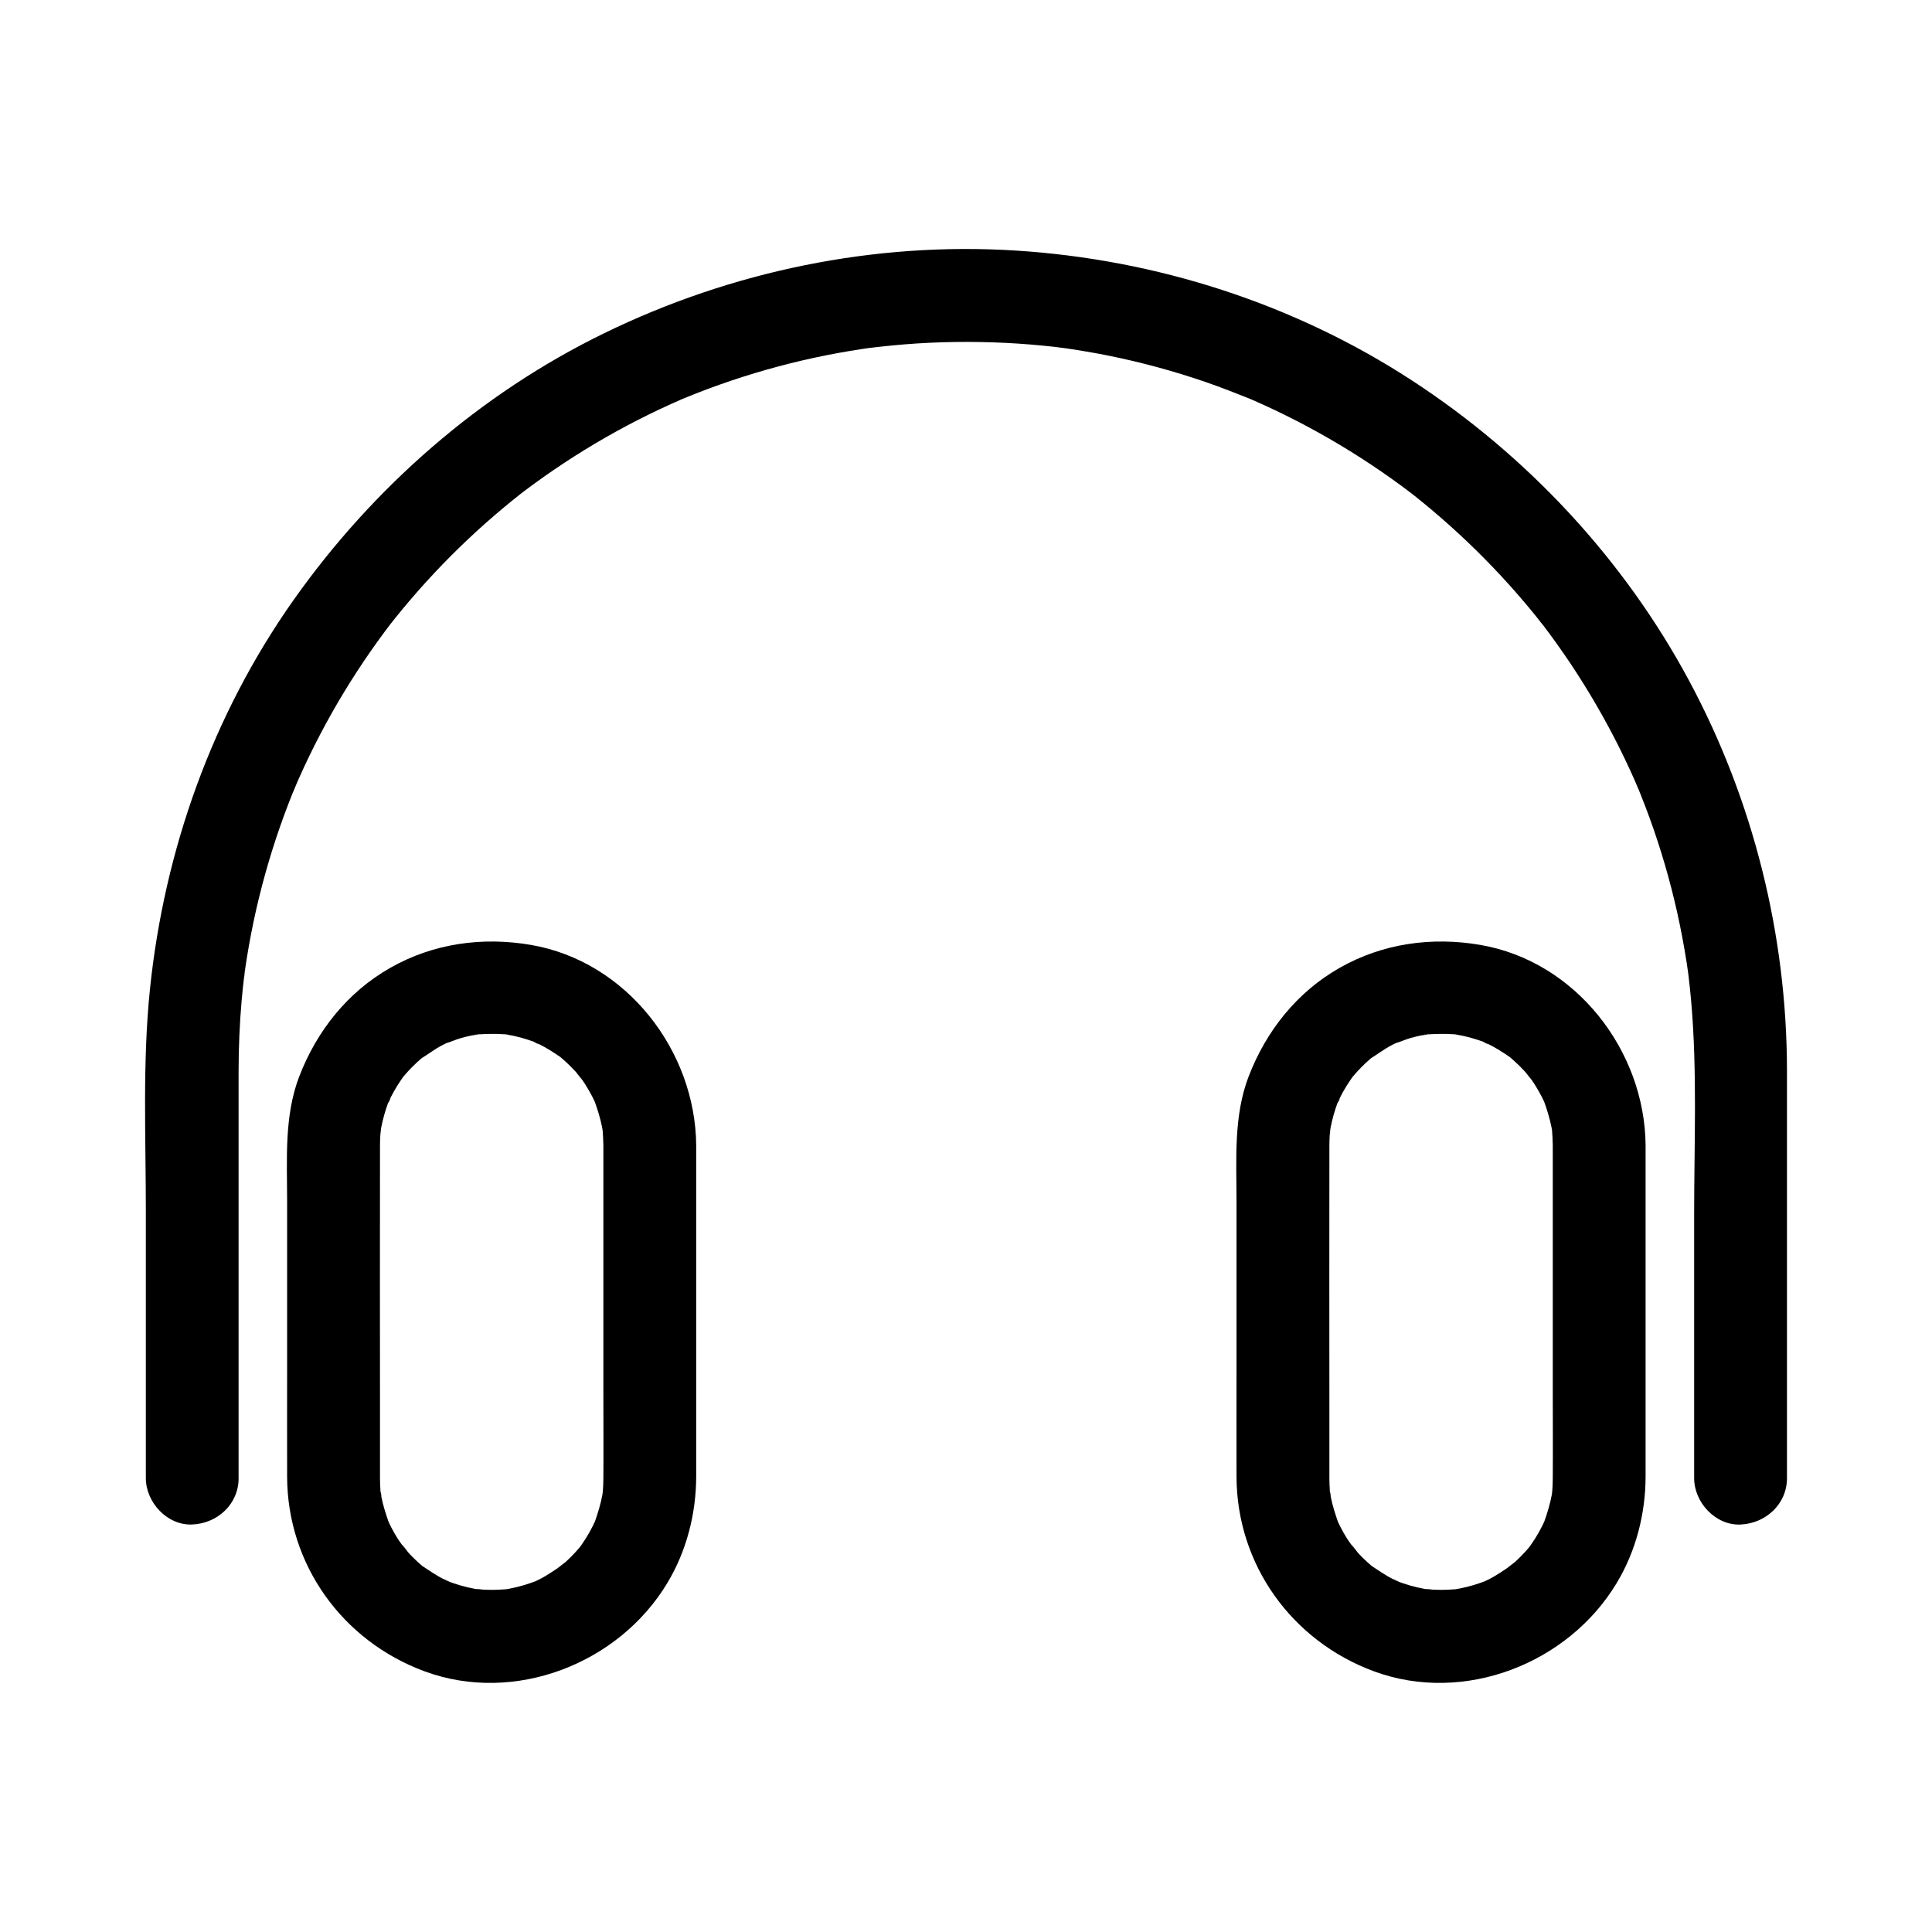
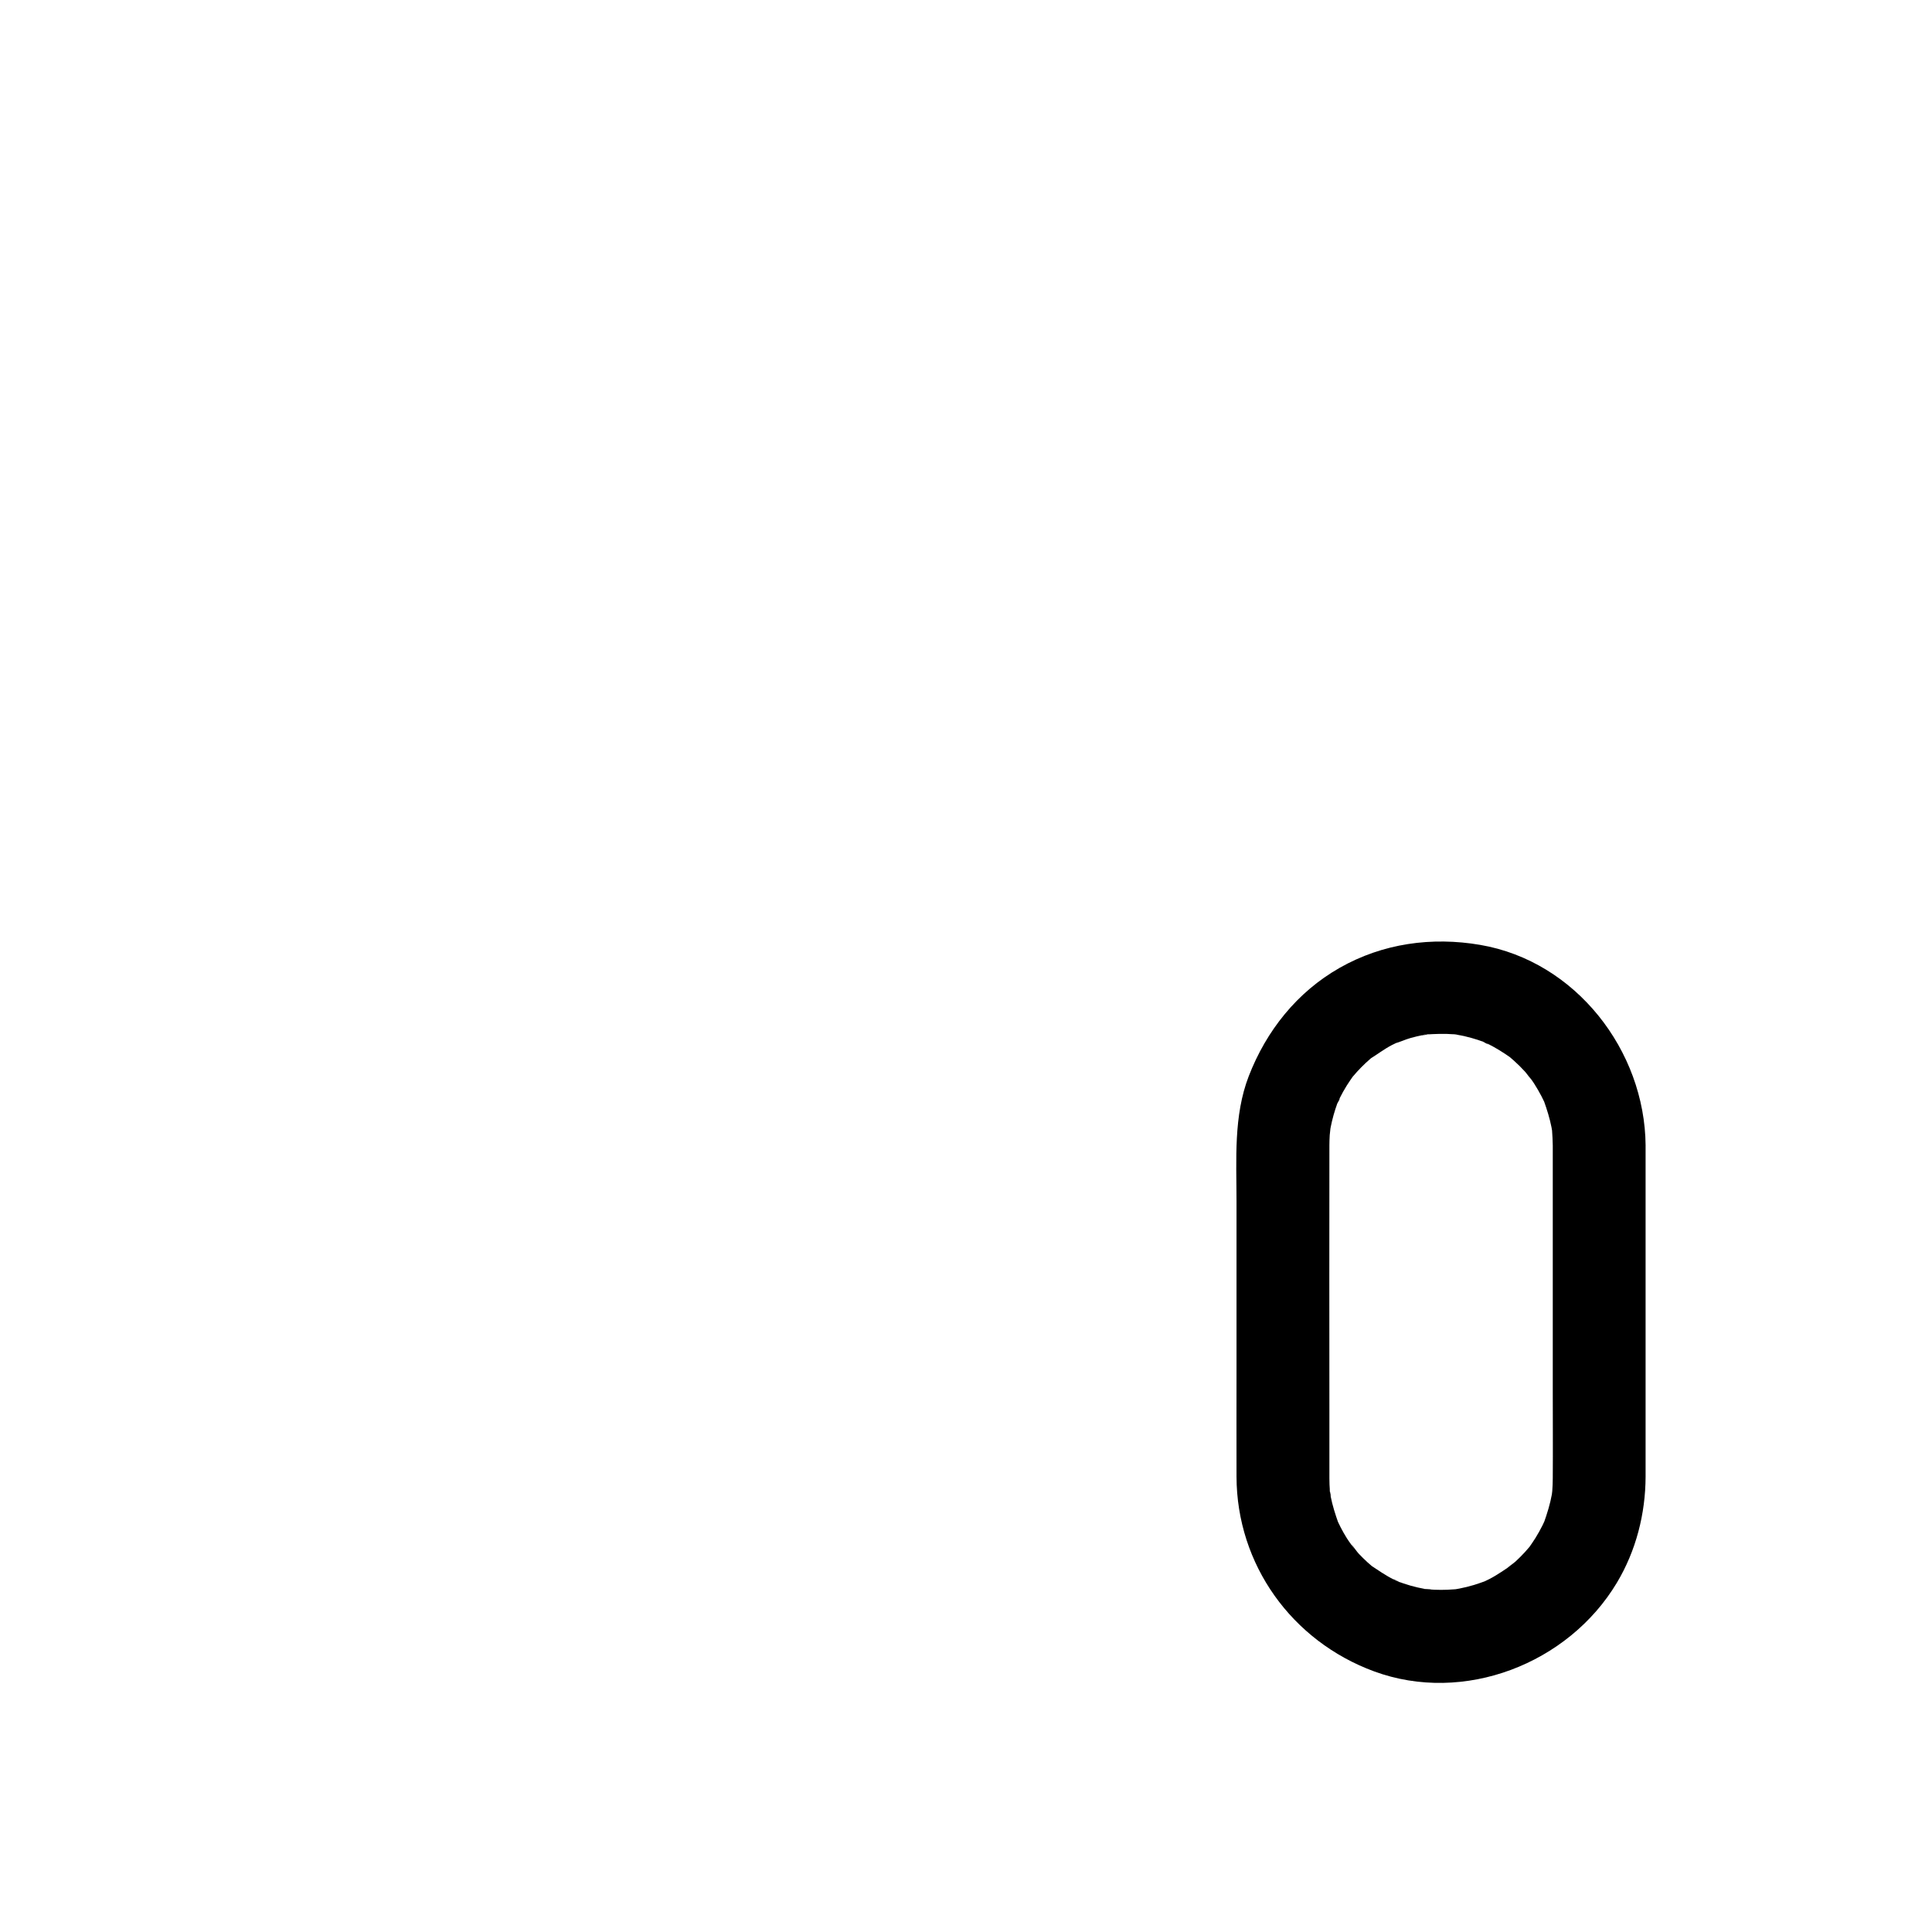
<svg xmlns="http://www.w3.org/2000/svg" fill="#000000" width="800px" height="800px" version="1.1" viewBox="144 144 512 512">
  <g>
-     <path d="m207.23 535.73v-50.941c0-18.941-0.012-37.883 0-56.828 0.004-6.363 0.262-12.715 0.828-19.051 0.191-2.144 0.418-4.285 0.68-6.426 0.07-0.562 0.152-1.121 0.211-1.684-0.363 3.598-0.285 2.07-0.168 1.258 0.191-1.332 0.391-2.672 0.602-4.004 0.707-4.414 1.555-8.801 2.547-13.156 1.938-8.492 4.422-16.859 7.43-25.031 0.719-1.949 1.465-3.887 2.242-5.816 0.336-0.832 2.016-4.555 0.266-0.688 0.496-1.094 0.949-2.199 1.438-3.293 1.727-3.867 3.578-7.68 5.539-11.43 4.004-7.656 8.5-15.051 13.441-22.141 1.172-1.676 2.363-3.336 3.582-4.981 0.574-0.777 1.16-1.551 1.746-2.32 1.477-1.953-1.871 2.367-0.344 0.449 0.402-0.508 0.797-1.012 1.199-1.516 2.688-3.356 5.473-6.629 8.359-9.809 5.703-6.281 11.793-12.211 18.223-17.746 1.551-1.332 3.113-2.641 4.703-3.926 0.836-0.68 1.684-1.34 2.523-2.012 1.523-1.211-0.875 0.676-0.961 0.738 0.605-0.449 1.195-0.914 1.797-1.367 3.356-2.523 6.789-4.945 10.293-7.258 7.219-4.766 14.742-9.078 22.5-12.891 1.949-0.961 3.918-1.883 5.894-2.781 0.793-0.359 1.59-0.715 2.387-1.062 0.602-0.262 1.207-0.5 1.801-0.777-0.574 0.246-1.156 0.488-1.73 0.734 0.402-0.168 0.809-0.336 1.211-0.5 4.051-1.664 8.152-3.199 12.301-4.594 8.281-2.789 16.742-5.055 25.32-6.754 2.086-0.414 4.176-0.797 6.273-1.145 1.105-0.188 2.219-0.359 3.324-0.527 0.441-0.07 0.891-0.133 1.34-0.195 0.449-0.062 0.891-0.129 1.34-0.188-2.043 0.27-2.574 0.344-1.594 0.215 4.398-0.535 8.801-0.984 13.227-1.266 8.953-0.566 17.941-0.547 26.898 0.043 2.273 0.152 4.543 0.34 6.805 0.566 0.898 0.09 1.805 0.188 2.707 0.285 0.992 0.113 5.832 0.781 1.438 0.148 4.438 0.645 8.859 1.359 13.258 2.254 8.555 1.746 17.004 4.043 25.266 6.879 4.144 1.422 8.207 3.027 12.27 4.648 1.523 0.609-3.012-1.301-0.832-0.348 0.398 0.172 0.801 0.344 1.199 0.523 1 0.438 1.992 0.879 2.981 1.332 1.977 0.898 3.941 1.836 5.883 2.801 7.75 3.844 15.254 8.172 22.453 12.961 3.586 2.387 7.098 4.879 10.527 7.484 0.344 0.262 0.68 0.527 1.023 0.781-3.074-2.281-1.105-0.855-0.453-0.336 0.758 0.602 1.516 1.207 2.262 1.816 1.75 1.422 3.477 2.875 5.18 4.356 6.406 5.566 12.469 11.523 18.141 17.832 2.875 3.199 5.648 6.481 8.316 9.852 0.336 0.422 0.656 0.852 1 1.27-2.195-2.668-1.211-1.578-0.742-0.961 0.648 0.855 1.301 1.711 1.938 2.578 1.277 1.73 2.535 3.484 3.758 5.25 4.922 7.106 9.387 14.52 13.371 22.184 2.004 3.856 3.883 7.773 5.637 11.75 0.402 0.91 1.836 4.566 0.309 0.664 0.359 0.914 0.754 1.816 1.117 2.727 0.855 2.129 1.672 4.277 2.461 6.434 2.973 8.191 5.418 16.574 7.312 25.082 0.973 4.363 1.801 8.758 2.488 13.176 0.156 1 0.297 2.004 0.441 3.008 0.367 2.539-0.383-3.141-0.082-0.586 0.055 0.449 0.113 0.895 0.168 1.344 0.27 2.254 0.5 4.508 0.699 6.766 1.609 18.621 0.766 37.605 0.766 56.27v65.711 4.152c0 6.434 5.656 12.594 12.301 12.301 6.668-0.301 12.301-5.402 12.301-12.301v-52.414c0-18.555 0.02-37.105 0-55.66-0.043-35.918-8.914-71.488-25.883-103.15-17.27-32.23-42.953-59.77-73.559-79.703-31.266-20.363-67.73-32.035-104.91-34.387-37.551-2.371-75.352 5.445-109.12 21.914-32.934 16.059-61.195 40.828-82.297 70.695-21.48 30.41-34.25 66.219-38.062 103.17-1.992 19.32-1.086 39.09-1.086 58.484v66.887 4.152c0 6.434 5.656 12.594 12.301 12.301 6.652-0.266 12.289-5.375 12.289-12.273z" />
-     <path d="m303.9 447.57v65.16c0 7.664 0.055 15.336 0 23-0.012 1.145-0.043 2.293-0.137 3.438-0.035 0.418-0.355 2.691 0 0.391 0.355-2.309-0.012-0.039-0.082 0.363-0.473 2.629-1.25 5.125-2.141 7.641-0.793 2.231 1.125-2.25 0.355-0.832-0.254 0.473-0.457 0.988-0.699 1.473-0.582 1.16-1.211 2.293-1.895 3.394-0.57 0.914-1.191 1.789-1.805 2.676-1.391 1.996 1.953-2.273 0.336-0.457-0.43 0.48-0.836 0.98-1.27 1.457-0.797 0.871-1.629 1.707-2.496 2.508-0.832 0.773-4.109 2.934-0.719 0.766-2.106 1.344-4.055 2.801-6.297 3.941-0.48 0.246-0.98 0.469-1.461 0.707-2.211 1.094 2.859-1.047 0.531-0.223-1.031 0.367-2.055 0.746-3.109 1.062-1.273 0.379-2.566 0.699-3.871 0.953-0.438 0.09-0.879 0.156-1.32 0.234-2.168 0.391 3.324-0.305-0.09-0.031-2.289 0.188-4.586 0.188-6.875 0-0.449-0.035-0.906-0.109-1.352-0.133 3.785 0.195 1.586 0.227 0.602 0.051-1.309-0.234-2.613-0.535-3.891-0.895-1.27-0.359-2.504-0.801-3.742-1.246-0.887-0.316-1.492-1.027 1.125 0.492-0.551-0.32-1.195-0.547-1.766-0.832-2.242-1.117-4.242-2.519-6.328-3.898-1.332-0.879 2.465 2.078 0.719 0.531-0.48-0.43-0.98-0.836-1.457-1.27-0.793-0.723-1.555-1.477-2.293-2.258-0.809-0.859-3.148-4.379-0.984-0.953-0.688-1.086-1.512-2.098-2.195-3.191-0.57-0.914-1.102-1.855-1.598-2.812-0.301-0.582-0.57-1.172-0.855-1.75-1.094-2.211 1.043 2.859 0.223 0.531-0.812-2.297-1.543-4.586-2.016-6.981-0.129-0.656-0.188-1.34-0.34-1.988 0.859 3.598 0.215 1.629 0.133 0.574-0.094-1.145-0.133-2.289-0.137-3.438v-0.512-3.359-14.477c0-23.098-0.051-46.203 0-69.305v-0.508c0.004-0.922 0.031-1.84 0.09-2.762 0.043-0.664 0.191-1.371 0.184-2.035-0.305 2.148-0.359 2.574-0.164 1.266 0.074-0.441 0.152-0.879 0.234-1.32 0.43-2.164 1.023-4.297 1.785-6.367 0.375-1.012 1.477-2.484-0.262 0.512 0.32-0.551 0.547-1.195 0.832-1.766 0.582-1.16 1.211-2.293 1.895-3.394 0.57-0.914 1.191-1.789 1.805-2.676 1.387-1.996-1.949 2.277-0.336 0.457 0.43-0.48 0.836-0.98 1.27-1.457 0.723-0.793 1.477-1.555 2.258-2.293 0.469-0.441 0.949-0.871 1.438-1.289 0.324-0.281 0.656-0.555 0.988-0.82-0.492 0.379-0.984 0.754-1.477 1.133 2.035-1.23 3.883-2.691 6.008-3.793 0.582-0.301 1.172-0.566 1.75-0.855 1.742-0.867-1.008 0.43-1.141 0.461 1.465-0.363 2.887-1.078 4.356-1.484 1.066-0.301 2.144-0.555 3.238-0.773 0.656-0.129 1.34-0.188 1.988-0.34-3.191 0.762-2.18 0.254-1.254 0.191 2.527-0.168 5.019-0.266 7.551-0.059 0.945 0.078 3.246 0.594-0.574-0.133 0.438 0.082 0.887 0.137 1.328 0.215 1.309 0.234 2.613 0.531 3.891 0.895 1.059 0.297 2.102 0.633 3.133 1.012 1.012 0.375 2.484 1.477-0.512-0.262 0.555 0.32 1.191 0.543 1.766 0.832 2.137 1.066 4.117 2.336 6.07 3.699 1.996 1.391-2.281-1.949-0.457-0.336 0.402 0.355 0.816 0.695 1.215 1.055 1.039 0.93 2.027 1.914 2.965 2.941 0.742 0.812 2.688 3.828 0.547 0.48 0.574 0.906 1.266 1.742 1.844 2.648 0.699 1.094 1.348 2.215 1.949 3.359 0.25 0.48 0.473 0.973 0.719 1.457 1.309 2.566-0.859-2.426-0.082-0.234 0.816 2.297 1.543 4.582 2.016 6.981 0.109 0.551 0.191 1.102 0.289 1.652 0.297 1.656-0.305-3.375-0.145-0.922 0.09 1.383 0.188 2.746 0.199 4.129 0.055 6.43 5.617 12.602 12.301 12.301 6.617-0.297 12.355-5.406 12.301-12.301-0.203-25.18-18.516-48.828-43.809-53.16-12.855-2.203-25.855-0.414-37.289 6.086-11.297 6.426-19.434 16.695-24.074 28.703-4.062 10.52-3.242 22.105-3.242 33.172v43.547c0 9.797-0.023 19.586 0 29.383 0.059 23.352 14.668 43.602 36.449 51.625 23.812 8.773 51.465-1.992 64.34-23.465 5.082-8.473 7.598-18.312 7.621-28.156 0.012-3.367 0-6.731 0-10.098v-75.809-1.824c0-6.434-5.656-12.594-12.301-12.301-6.664 0.293-12.297 5.398-12.297 12.297z" />
    <path d="m555.5 447.57v65.16c0 7.664 0.055 15.336 0 23-0.012 1.145-0.043 2.293-0.137 3.438-0.035 0.418-0.355 2.691 0 0.391 0.355-2.309-0.012-0.039-0.082 0.363-0.473 2.629-1.25 5.125-2.141 7.641-0.793 2.231 1.125-2.25 0.355-0.832-0.254 0.473-0.457 0.988-0.699 1.473-0.582 1.16-1.211 2.293-1.895 3.394-0.57 0.914-1.191 1.789-1.805 2.676-1.391 1.996 1.953-2.273 0.336-0.457-0.43 0.48-0.836 0.98-1.27 1.457-0.797 0.871-1.629 1.707-2.496 2.508-0.832 0.773-4.109 2.934-0.719 0.766-2.106 1.344-4.055 2.801-6.297 3.941-0.48 0.246-0.98 0.469-1.461 0.707-2.211 1.094 2.859-1.047 0.531-0.223-1.031 0.367-2.055 0.746-3.109 1.062-1.273 0.379-2.566 0.699-3.871 0.953-0.438 0.09-0.879 0.156-1.32 0.234-2.168 0.391 3.324-0.305-0.09-0.031-2.289 0.188-4.586 0.188-6.875 0-0.449-0.035-0.906-0.109-1.352-0.133 3.785 0.195 1.586 0.227 0.602 0.051-1.309-0.234-2.613-0.535-3.891-0.895-1.27-0.359-2.504-0.801-3.742-1.246-0.887-0.316-1.492-1.027 1.125 0.492-0.551-0.32-1.195-0.547-1.766-0.832-2.242-1.117-4.242-2.519-6.328-3.898-1.332-0.879 2.465 2.078 0.719 0.531-0.48-0.43-0.98-0.836-1.457-1.27-0.793-0.723-1.555-1.477-2.293-2.258-0.809-0.859-3.148-4.379-0.984-0.953-0.688-1.086-1.512-2.098-2.195-3.191-0.57-0.914-1.102-1.855-1.598-2.812-0.301-0.582-0.57-1.172-0.855-1.75-1.094-2.211 1.043 2.859 0.223 0.531-0.812-2.297-1.543-4.586-2.016-6.981-0.129-0.656-0.188-1.34-0.34-1.988 0.859 3.598 0.215 1.629 0.133 0.574-0.094-1.145-0.133-2.289-0.137-3.438v-0.512-3.359-14.477c0-23.098-0.051-46.203 0-69.305v-0.508c0.004-0.922 0.031-1.84 0.09-2.762 0.043-0.664 0.191-1.371 0.184-2.035-0.305 2.148-0.359 2.574-0.164 1.266 0.074-0.441 0.152-0.879 0.234-1.32 0.43-2.164 1.023-4.297 1.785-6.367 0.375-1.012 1.477-2.484-0.262 0.512 0.32-0.551 0.547-1.195 0.832-1.766 0.582-1.16 1.211-2.293 1.895-3.394 0.57-0.914 1.191-1.789 1.805-2.676 1.387-1.996-1.949 2.277-0.336 0.457 0.43-0.48 0.836-0.98 1.27-1.457 0.723-0.793 1.477-1.555 2.258-2.293 0.469-0.441 0.949-0.871 1.438-1.289 0.324-0.281 0.656-0.555 0.988-0.82-0.492 0.379-0.984 0.754-1.477 1.133 2.035-1.23 3.883-2.691 6.008-3.793 0.582-0.301 1.172-0.566 1.75-0.855 1.742-0.867-1.008 0.43-1.141 0.461 1.465-0.363 2.887-1.078 4.356-1.484 1.066-0.301 2.144-0.555 3.238-0.773 0.656-0.129 1.34-0.188 1.988-0.34-3.191 0.762-2.18 0.254-1.254 0.191 2.527-0.168 5.019-0.266 7.551-0.059 0.945 0.078 3.246 0.594-0.574-0.133 0.438 0.082 0.887 0.137 1.328 0.215 1.309 0.234 2.613 0.531 3.891 0.895 1.059 0.297 2.102 0.633 3.133 1.012 1.012 0.375 2.484 1.477-0.512-0.262 0.555 0.32 1.191 0.543 1.766 0.832 2.137 1.066 4.117 2.336 6.07 3.699 1.996 1.391-2.281-1.949-0.457-0.336 0.402 0.355 0.816 0.695 1.215 1.055 1.039 0.93 2.027 1.914 2.965 2.941 0.742 0.812 2.688 3.828 0.547 0.48 0.574 0.906 1.266 1.742 1.844 2.648 0.699 1.094 1.348 2.215 1.949 3.359 0.25 0.48 0.473 0.973 0.719 1.457 1.309 2.566-0.859-2.426-0.082-0.234 0.816 2.297 1.543 4.582 2.016 6.981 0.109 0.551 0.191 1.102 0.289 1.652 0.297 1.656-0.305-3.375-0.145-0.922 0.09 1.383 0.184 2.746 0.199 4.129 0.055 6.43 5.617 12.602 12.301 12.301 6.617-0.297 12.355-5.406 12.301-12.301-0.203-25.18-18.516-48.828-43.809-53.16-12.855-2.203-25.855-0.414-37.289 6.086-11.297 6.426-19.434 16.695-24.074 28.703-4.062 10.52-3.242 22.105-3.242 33.172v43.547c0 9.797-0.023 19.586 0 29.383 0.059 23.352 14.668 43.602 36.449 51.625 23.812 8.773 51.465-1.992 64.34-23.465 5.082-8.473 7.598-18.312 7.621-28.156 0.012-3.367 0-6.731 0-10.098v-75.809-1.824c0-6.434-5.656-12.594-12.301-12.301-6.664 0.293-12.297 5.398-12.297 12.297z" />
  </g>
</svg>